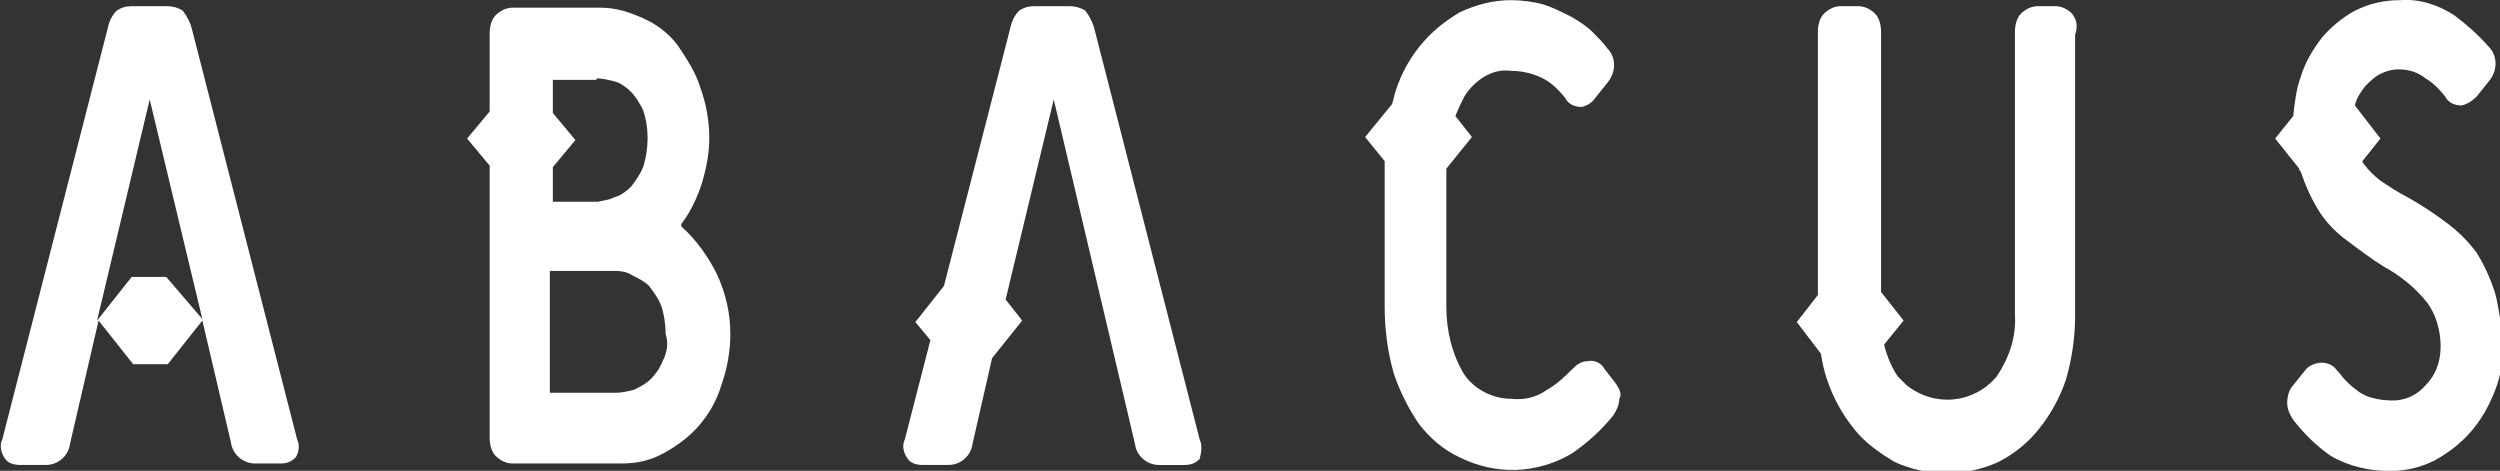
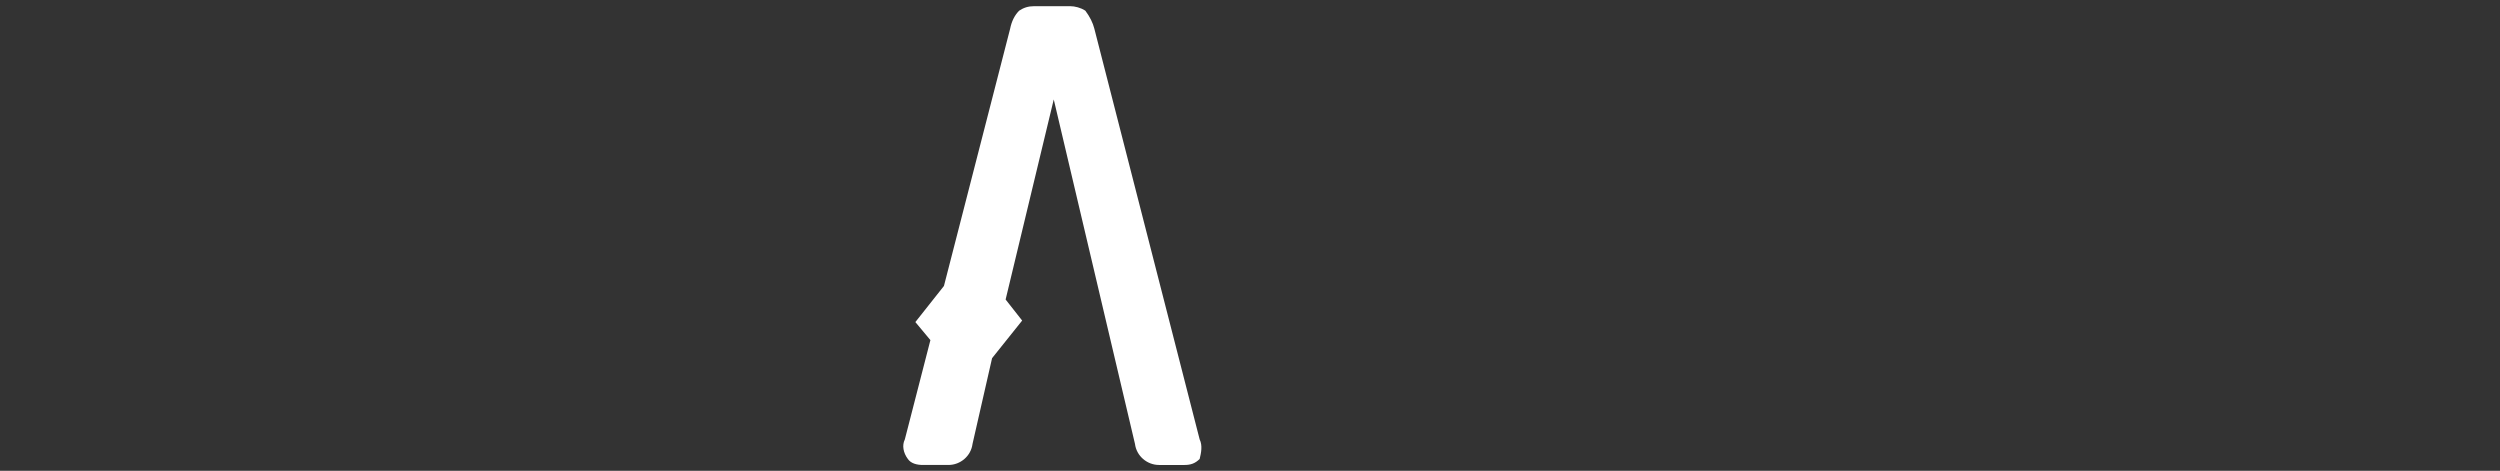
<svg xmlns="http://www.w3.org/2000/svg" version="1.1" id="レイヤー_1" x="0px" y="0px" viewBox="0 0 166.2 31.3" style="enable-background:new 0 0 166.2 31.3;" xml:space="preserve">
  <rect x="0" y="0" width="166.2" height="31.3" fill="#333333" stroke="none" />
  <style type="text/css">
	.st0{fill:#FFFFFF;}
</style>
  <g id="グループ_1" transform="translate(-526.747 -152.089)">
-     <path class="st0" d="M574.4,170.3c-0.6-1.2-1.4-2.3-2.3-3.1c-0.1-0.1-0.1-0.2,0-0.3c0.6-0.8,1-1.7,1.3-2.6c0.3-1,0.5-2,0.5-3   c0-1.2-0.2-2.3-0.6-3.4c-0.3-1-0.9-1.9-1.5-2.8c-0.6-0.8-1.4-1.4-2.3-1.8c-0.9-0.4-1.8-0.7-2.8-0.7h-5.9c-0.4,0-0.8,0.2-1.1,0.5   c-0.3,0.3-0.4,0.8-0.4,1.2v5.2l-1.5,1.8l1.5,1.8v18.1c0,0.4,0.1,0.9,0.4,1.2c0.3,0.3,0.7,0.5,1.1,0.5h7.3c1,0,1.9-0.2,2.8-0.7   c0.9-0.5,1.7-1.1,2.3-1.8c0.7-0.8,1.2-1.7,1.5-2.7c0.4-1.1,0.6-2.3,0.6-3.4C575.3,172.9,575,171.6,574.4,170.3z M566.4,157.3   c0.4,0,0.8,0.1,1.2,0.2c0.4,0.1,0.8,0.4,1.1,0.7c0.3,0.3,0.6,0.8,0.8,1.2c0.2,0.6,0.3,1.2,0.3,1.9c0,0.6-0.1,1.3-0.3,1.9l0,0   c-0.2,0.5-0.5,0.9-0.8,1.3c-0.3,0.3-0.7,0.6-1.1,0.7c-0.4,0.2-0.7,0.2-1.1,0.3h-3v-2.3l1.5-1.8l-1.5-1.8v-2.2H566.4z M570.8,176.1   c-0.2,0.5-0.5,0.9-0.8,1.2c-0.3,0.3-0.7,0.5-1.1,0.7c-0.4,0.1-0.8,0.2-1.2,0.2h-4.4v-8.1l0,0v0h4.4c0.4,0,0.8,0.1,1.1,0.3   c0.4,0.2,0.8,0.4,1.1,0.7c0.3,0.4,0.6,0.8,0.8,1.3c0.2,0.6,0.3,1.3,0.3,1.9C571.2,174.9,571.1,175.5,570.8,176.1z" />
-     <path class="st0" d="M634.1,177.5l-0.7-0.9c-0.2-0.4-0.7-0.6-1.1-0.5c-0.4,0-0.7,0.2-1,0.5c-0.5,0.5-1,1-1.7,1.4   c-0.7,0.5-1.5,0.7-2.4,0.6c-1.2,0-2.4-0.6-3.1-1.6c-0.8-1.3-1.2-2.9-1.2-4.5v-9.2l1.7-2.1l-1.1-1.4c0.2-0.5,0.4-0.9,0.6-1.3   c0.3-0.5,0.8-1,1.3-1.3c0.5-0.3,1.1-0.5,1.8-0.4c0.8,0,1.6,0.2,2.3,0.6c0.5,0.3,0.9,0.7,1.3,1.2c0.2,0.4,0.6,0.6,1.1,0.6   c0.4-0.1,0.7-0.3,0.9-0.6l0.8-1c0.6-0.7,0.6-1.7,0-2.3c-0.3-0.4-0.6-0.7-1-1.1c-0.4-0.4-0.9-0.7-1.4-1c-0.6-0.3-1.2-0.6-1.8-0.8   c-0.7-0.2-1.5-0.3-2.2-0.3c-1.2,0-2.3,0.3-3.4,0.8c-1,0.6-1.9,1.3-2.7,2.3c-0.8,1-1.4,2.2-1.7,3.4c0,0.1-0.1,0.3-0.1,0.4l-1.8,2.2   l1.3,1.6c0,0,0,0.1,0,0.1v9.6c0,1.5,0.2,3,0.6,4.4c0.4,1.2,1,2.4,1.7,3.4c0.7,0.9,1.6,1.7,2.7,2.2c2.4,1.2,5.2,1.1,7.5-0.3   c1-0.7,1.9-1.5,2.7-2.5c0.2-0.3,0.4-0.7,0.4-1.1C634.6,178.3,634.4,177.9,634.1,177.5z" />
-     <path class="st0" d="M664.5,153c-0.3-0.3-0.7-0.5-1.1-0.5h-1.2c-0.4,0-0.8,0.2-1.1,0.5c-0.3,0.3-0.4,0.8-0.4,1.2V173   c0.1,1.5-0.4,2.9-1.2,4.1c-1.5,1.8-4.1,2.1-6,0.6c-0.2-0.2-0.4-0.4-0.6-0.6c-0.4-0.6-0.7-1.3-0.9-2.1l1.3-1.6l-1.5-1.9v-17.3   c0-0.4-0.1-0.9-0.4-1.2c-0.3-0.3-0.7-0.5-1.1-0.5h-1.2c-0.4,0-0.8,0.2-1.1,0.5c-0.3,0.3-0.4,0.8-0.4,1.2v17.5l-1.4,1.8l1.6,2.1   c0.1,0.6,0.2,1.1,0.4,1.7c0.4,1.2,1,2.3,1.8,3.3c0.7,0.9,1.7,1.6,2.7,2.2c2.2,1,4.7,1,6.9,0c1-0.5,2-1.3,2.7-2.2   c0.8-1,1.4-2.1,1.8-3.3c0.4-1.4,0.6-2.8,0.6-4.2v-18.7C664.9,153.8,664.8,153.4,664.5,153z" />
-     <path class="st0" d="M692.6,171.5c-0.3-0.9-0.7-1.8-1.2-2.6c-0.6-0.8-1.2-1.4-2-2c-0.8-0.6-1.7-1.2-2.6-1.7   c-0.6-0.3-1.2-0.7-1.8-1.1c-0.4-0.3-0.8-0.7-1.1-1.1c-0.1-0.1-0.1-0.2-0.1-0.2l1.2-1.5l-1.7-2.2c0.1-0.5,0.4-0.9,0.7-1.3   c0.3-0.3,0.6-0.6,1-0.8c0.4-0.2,0.8-0.3,1.2-0.3c0.7,0,1.3,0.2,1.8,0.6c0.5,0.3,0.9,0.7,1.3,1.2c0.2,0.4,0.6,0.6,1.1,0.6   c0.4-0.1,0.7-0.3,1-0.6l0.8-1c0.6-0.7,0.6-1.7,0-2.3c-0.7-0.8-1.5-1.5-2.3-2.1c-1.1-0.7-2.3-1.1-3.6-1c-1,0-2,0.2-3,0.7   c-0.9,0.5-1.6,1.1-2.2,1.8c-0.6,0.8-1.1,1.6-1.4,2.6c-0.3,0.8-0.4,1.7-0.5,2.6l-1.2,1.5l1.6,2c0,0.1,0,0.1,0.1,0.2   c0.3,0.9,0.7,1.8,1.2,2.6c0.5,0.8,1.2,1.5,1.9,2c0.8,0.6,1.6,1.2,2.4,1.7c1.1,0.6,2.1,1.4,2.9,2.4c0.6,0.8,0.9,1.9,0.9,2.9   c0,1-0.3,1.9-1,2.6c-0.6,0.7-1.5,1.1-2.5,1c-0.4,0-0.8-0.1-1.2-0.2c-0.3-0.1-0.7-0.3-0.9-0.5c-0.3-0.2-0.5-0.4-0.7-0.6   c-0.2-0.2-0.4-0.5-0.6-0.7c-0.2-0.3-0.6-0.5-1-0.5c-0.4,0-0.9,0.2-1.1,0.5l-0.8,1c-0.3,0.3-0.4,0.8-0.4,1.2c0,0.4,0.2,0.8,0.4,1.1   c0.7,0.9,1.5,1.7,2.5,2.4c1.2,0.7,2.6,1,3.9,1c1,0,2-0.2,3-0.7c0.9-0.5,1.7-1.1,2.4-1.9c0.7-0.8,1.2-1.7,1.6-2.7   c0.4-1,0.6-2.2,0.6-3.3C693,173.7,692.9,172.6,692.6,171.5z" />
-     <path class="st0" d="M546.5,181.3l-7-27.3c-0.1-0.4-0.3-0.8-0.6-1.2c-0.3-0.2-0.7-0.3-1-0.3h-2.4c-0.4,0-0.7,0.1-1,0.3   c-0.3,0.3-0.5,0.7-0.6,1.2l-7,27.3c-0.2,0.4-0.1,0.9,0.2,1.3c0.2,0.3,0.6,0.4,1,0.4h1.7c0.8,0,1.5-0.6,1.6-1.4l1.9-8.2l2.3,2.9h2.3   l2.3-2.9l1.9,8.1c0.1,0.8,0.8,1.4,1.6,1.4h1.7c0.4,0,0.7-0.1,1-0.4C546.6,182.2,546.7,181.7,546.5,181.3z M537.8,170.5h-2.3   l-2.3,2.9l3.5-14.7l3.5,14.6L537.8,170.5z" />
    <path class="st0" d="M606.5,181.3l-7-27.3c-0.1-0.4-0.3-0.8-0.6-1.2c-0.3-0.2-0.7-0.3-1-0.3h-2.4c-0.4,0-0.7,0.1-1,0.3   c-0.3,0.3-0.5,0.7-0.6,1.2l-4.4,17.1l-1.9,2.4l1,1.2l-1.7,6.6c-0.2,0.4-0.1,0.9,0.2,1.3c0.2,0.3,0.6,0.4,1,0.4h1.7   c0.8,0,1.5-0.6,1.6-1.4l1.3-5.7l2-2.5l-1.1-1.4l3.2-13.3l5.4,22.9c0.1,0.8,0.8,1.4,1.6,1.4h1.7c0.4,0,0.7-0.1,1-0.4   C606.6,182.2,606.7,181.7,606.5,181.3z" />
  </g>
</svg>